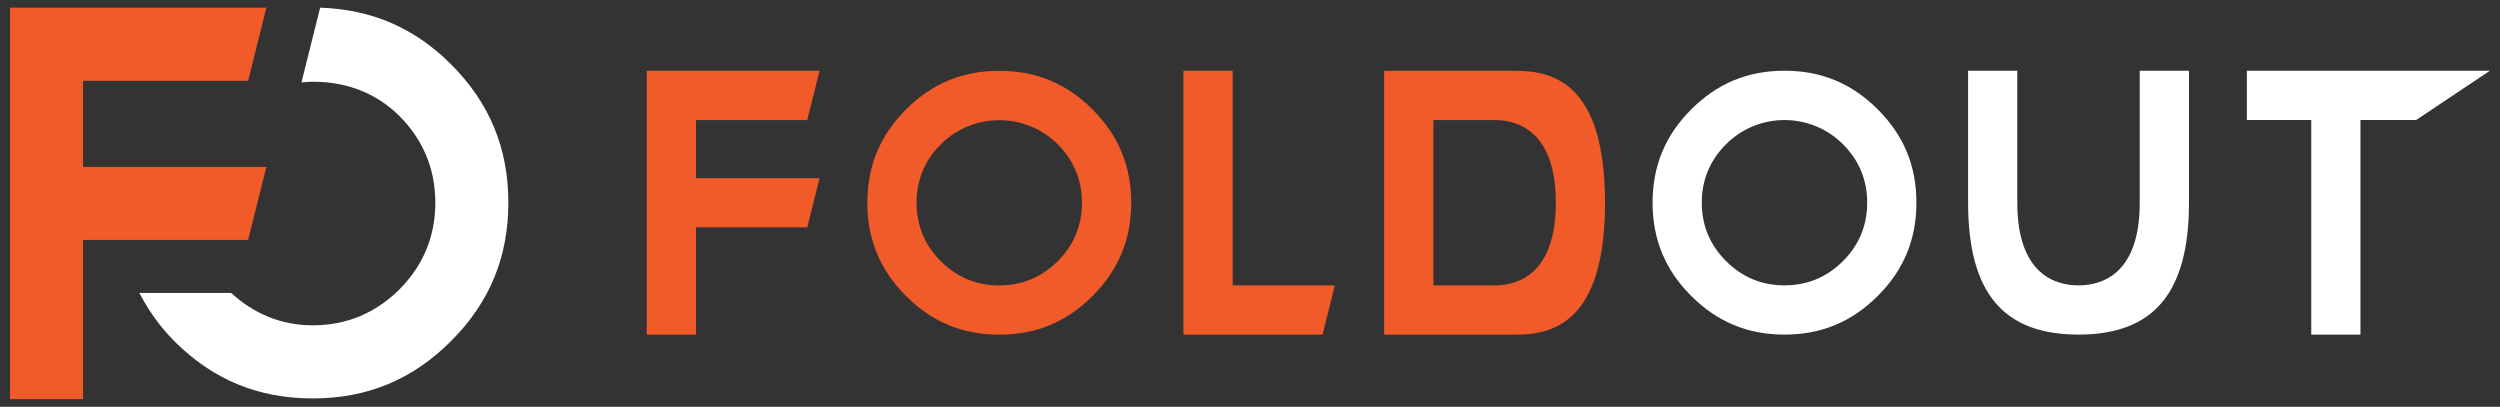
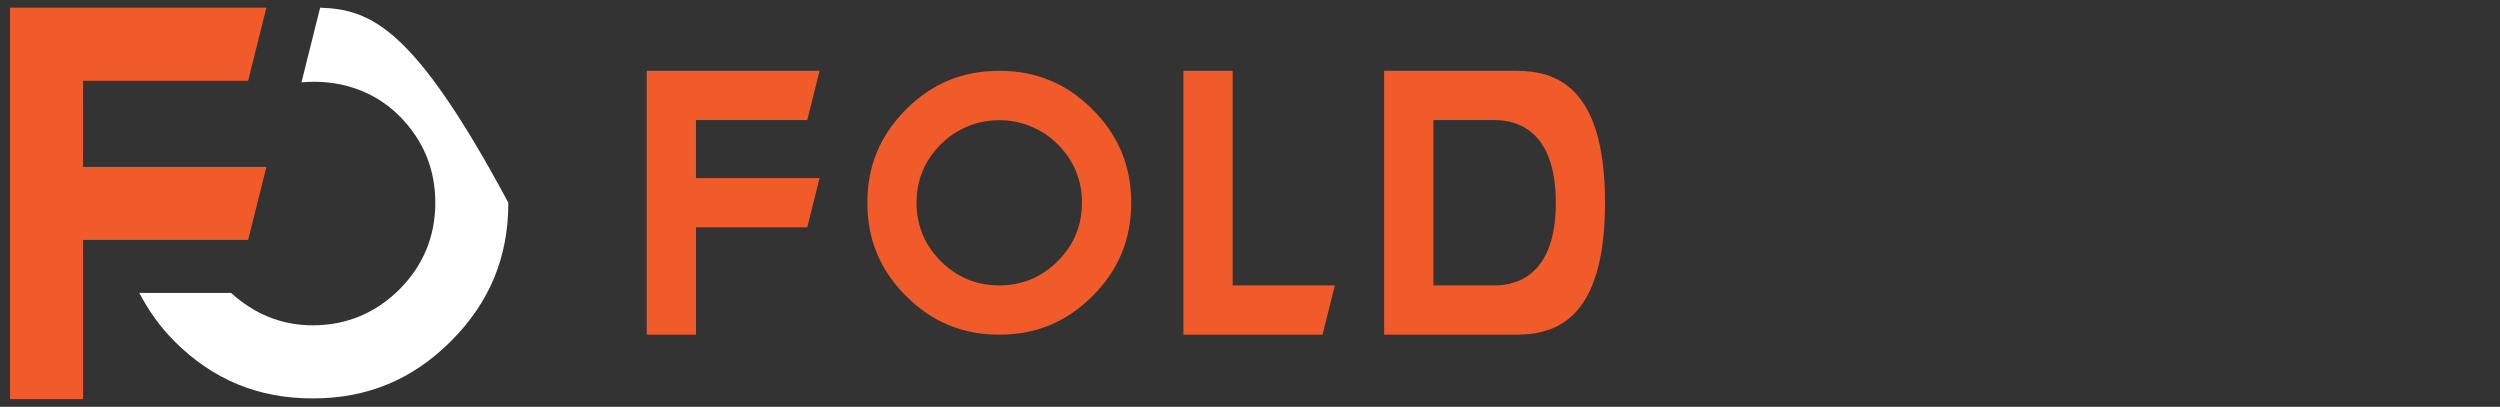
<svg xmlns="http://www.w3.org/2000/svg" version="1.1" id="Layer_1" x="0px" y="0px" width="841.89px" height="137px" viewBox="0 0 841.89 137" enable-background="new 0 0 841.89 137" xml:space="preserve">
  <rect x="0" y="0" width="841.89" height="137" fill="#333333" stroke="none" />
  <g>
-     <path fill="#FFFFFF" d="M171.185,68.266c0-18.386-6.312-33.627-19.301-46.619C139.526,9.291,125.021,3.162,107.807,2.589   l-6.28,25.145c11.807-1.098,23.92,2.295,32.955,11.301c8.059,8.094,12.117,17.921,12.117,29.231   c0,11.334-4.076,21.137-12.082,29.195c-8.083,8.025-17.893,12.093-29.219,12.093c-10.622,0-19.75-3.898-27.474-10.914H46.909   c3.039,5.736,6.758,11.192,11.77,16.226c12.991,12.992,28.235,19.302,46.62,19.302c18.352,0,33.591-6.305,46.585-19.302   C164.871,101.878,171.185,86.631,171.185,68.266" />
+     <path fill="#FFFFFF" d="M171.185,68.266C139.526,9.291,125.021,3.162,107.807,2.589   l-6.28,25.145c11.807-1.098,23.92,2.295,32.955,11.301c8.059,8.094,12.117,17.921,12.117,29.231   c0,11.334-4.076,21.137-12.082,29.195c-8.083,8.025-17.893,12.093-29.219,12.093c-10.622,0-19.75-3.898-27.474-10.914H46.909   c3.039,5.736,6.758,11.192,11.77,16.226c12.991,12.992,28.235,19.302,46.62,19.302c18.352,0,33.591-6.305,46.585-19.302   C164.871,101.878,171.185,86.631,171.185,68.266" />
    <polygon fill="#F15A29" points="27.965,56.216 27.965,27.212 83.559,27.212 89.707,2.589 3.38,2.589 3.38,134.411 27.965,134.411    27.965,80.799 83.559,80.799 89.707,56.216  " />
-     <path fill="#FFFFFF" d="M628.789,68.264c0,7.645-2.744,14.273-8.168,19.678c-5.422,5.405-12.035,8.158-19.674,8.158   c-7.648,0-14.27-2.748-19.688-8.174c-5.43-5.411-8.18-12.032-8.18-19.662c0-7.663,2.75-14.289,8.186-19.697   c10.826-10.844,28.508-10.863,39.355,0.011C626.045,53.967,628.789,60.589,628.789,68.264 M645.361,68.264   c0-12.394-4.246-22.672-13.006-31.428c-8.76-8.753-19.029-13.021-31.398-13.021c-12.393,0-22.672,4.268-31.424,13.021   c-8.762,8.756-13.014,19.034-13.014,31.428c0,12.38,4.252,22.644,13.014,31.393c8.752,8.753,19.021,13.021,31.424,13.021   c12.385,0,22.639-4.269,31.393-13.021C641.115,90.907,645.361,80.647,645.361,68.264 M699.957,96.103   c-7.693,0-20.621-3.614-20.621-27.835V23.815h-16.563v44.448c0,30.29,11.813,44.414,37.184,44.414   c25.373,0,37.195-14.124,37.195-44.414V23.815h-16.584v44.448C720.578,92.485,707.646,96.103,699.957,96.103 M756.646,40.404   h21.682v72.273h16.57V40.404h18.756l24.855-16.589h-81.863V40.404z" />
    <path fill="#F15A29" d="M234.374,59.99V40.424h37.472l4.145-16.577h-58.206V112.7h16.593V76.548h37.472l4.144-16.561L234.374,59.99   L234.374,59.99z M364.36,68.274c0,7.644-2.74,14.263-8.181,19.688c-5.409,5.408-12.031,8.152-19.678,8.152   c-7.637,0-14.265-2.744-19.669-8.152c-5.422-5.409-8.181-12.036-8.181-19.688c0-7.633,2.743-14.276,8.181-19.692   c10.879-10.826,28.486-10.808,39.347-0.012C361.616,54.026,364.36,60.649,364.36,68.274 M380.941,68.274   c0-12.37-4.268-22.655-13.024-31.42c-8.743-8.756-19.015-13.008-31.412-13.008c-12.385,0-22.656,4.252-31.4,13.008   c-8.756,8.761-13.021,19.05-13.021,31.42c0,12.369,4.262,22.657,13.021,31.416c8.745,8.753,19.016,13.01,31.4,13.01   c12.392,0,22.669-4.257,31.412-13.01C376.673,90.932,380.941,80.644,380.941,68.274 M523.928,68.274   c0,24.223-12.928,27.84-20.621,27.84h-20.609v-55.69h20.609C511,40.424,523.928,44.041,523.928,68.274 M540.502,68.274   c0-39.819-17.105-44.428-29.973-44.428h-44.408V112.7h44.412C523.393,112.7,540.502,108.094,540.502,68.274 M449.52,96.111H415.11   V23.847h-16.582V112.7h46.848L449.52,96.111z" />
  </g>
</svg>